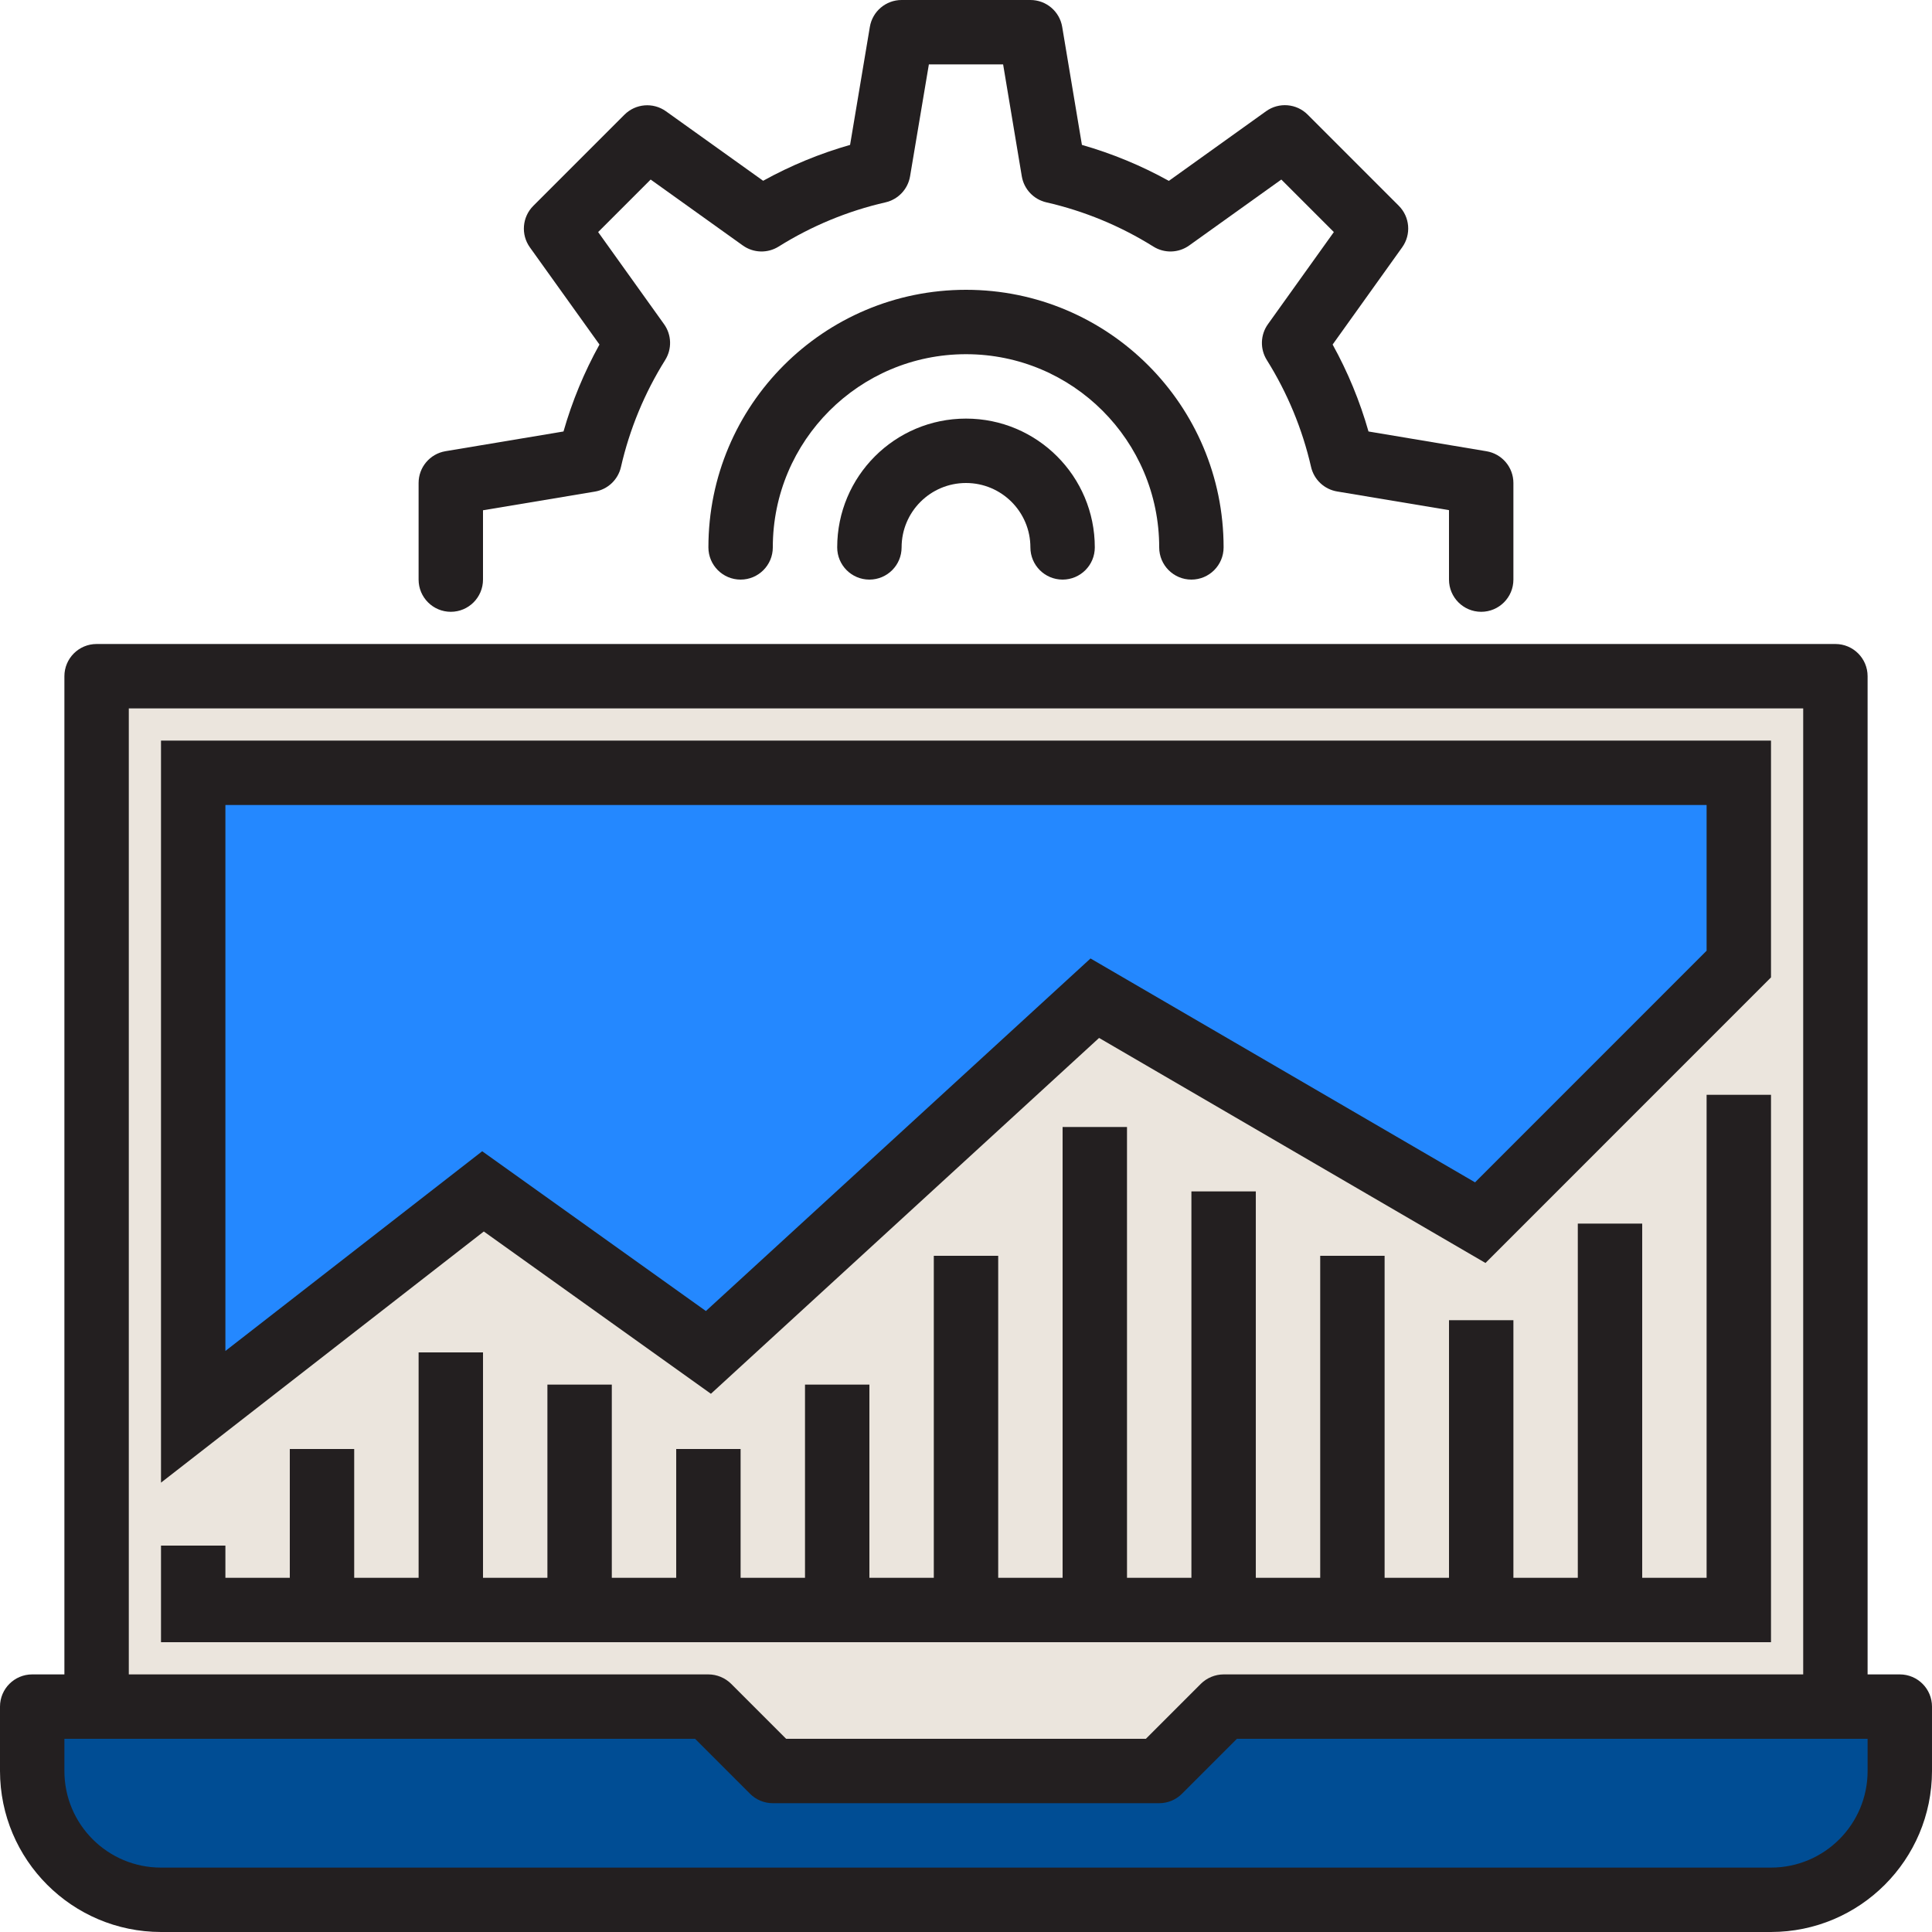
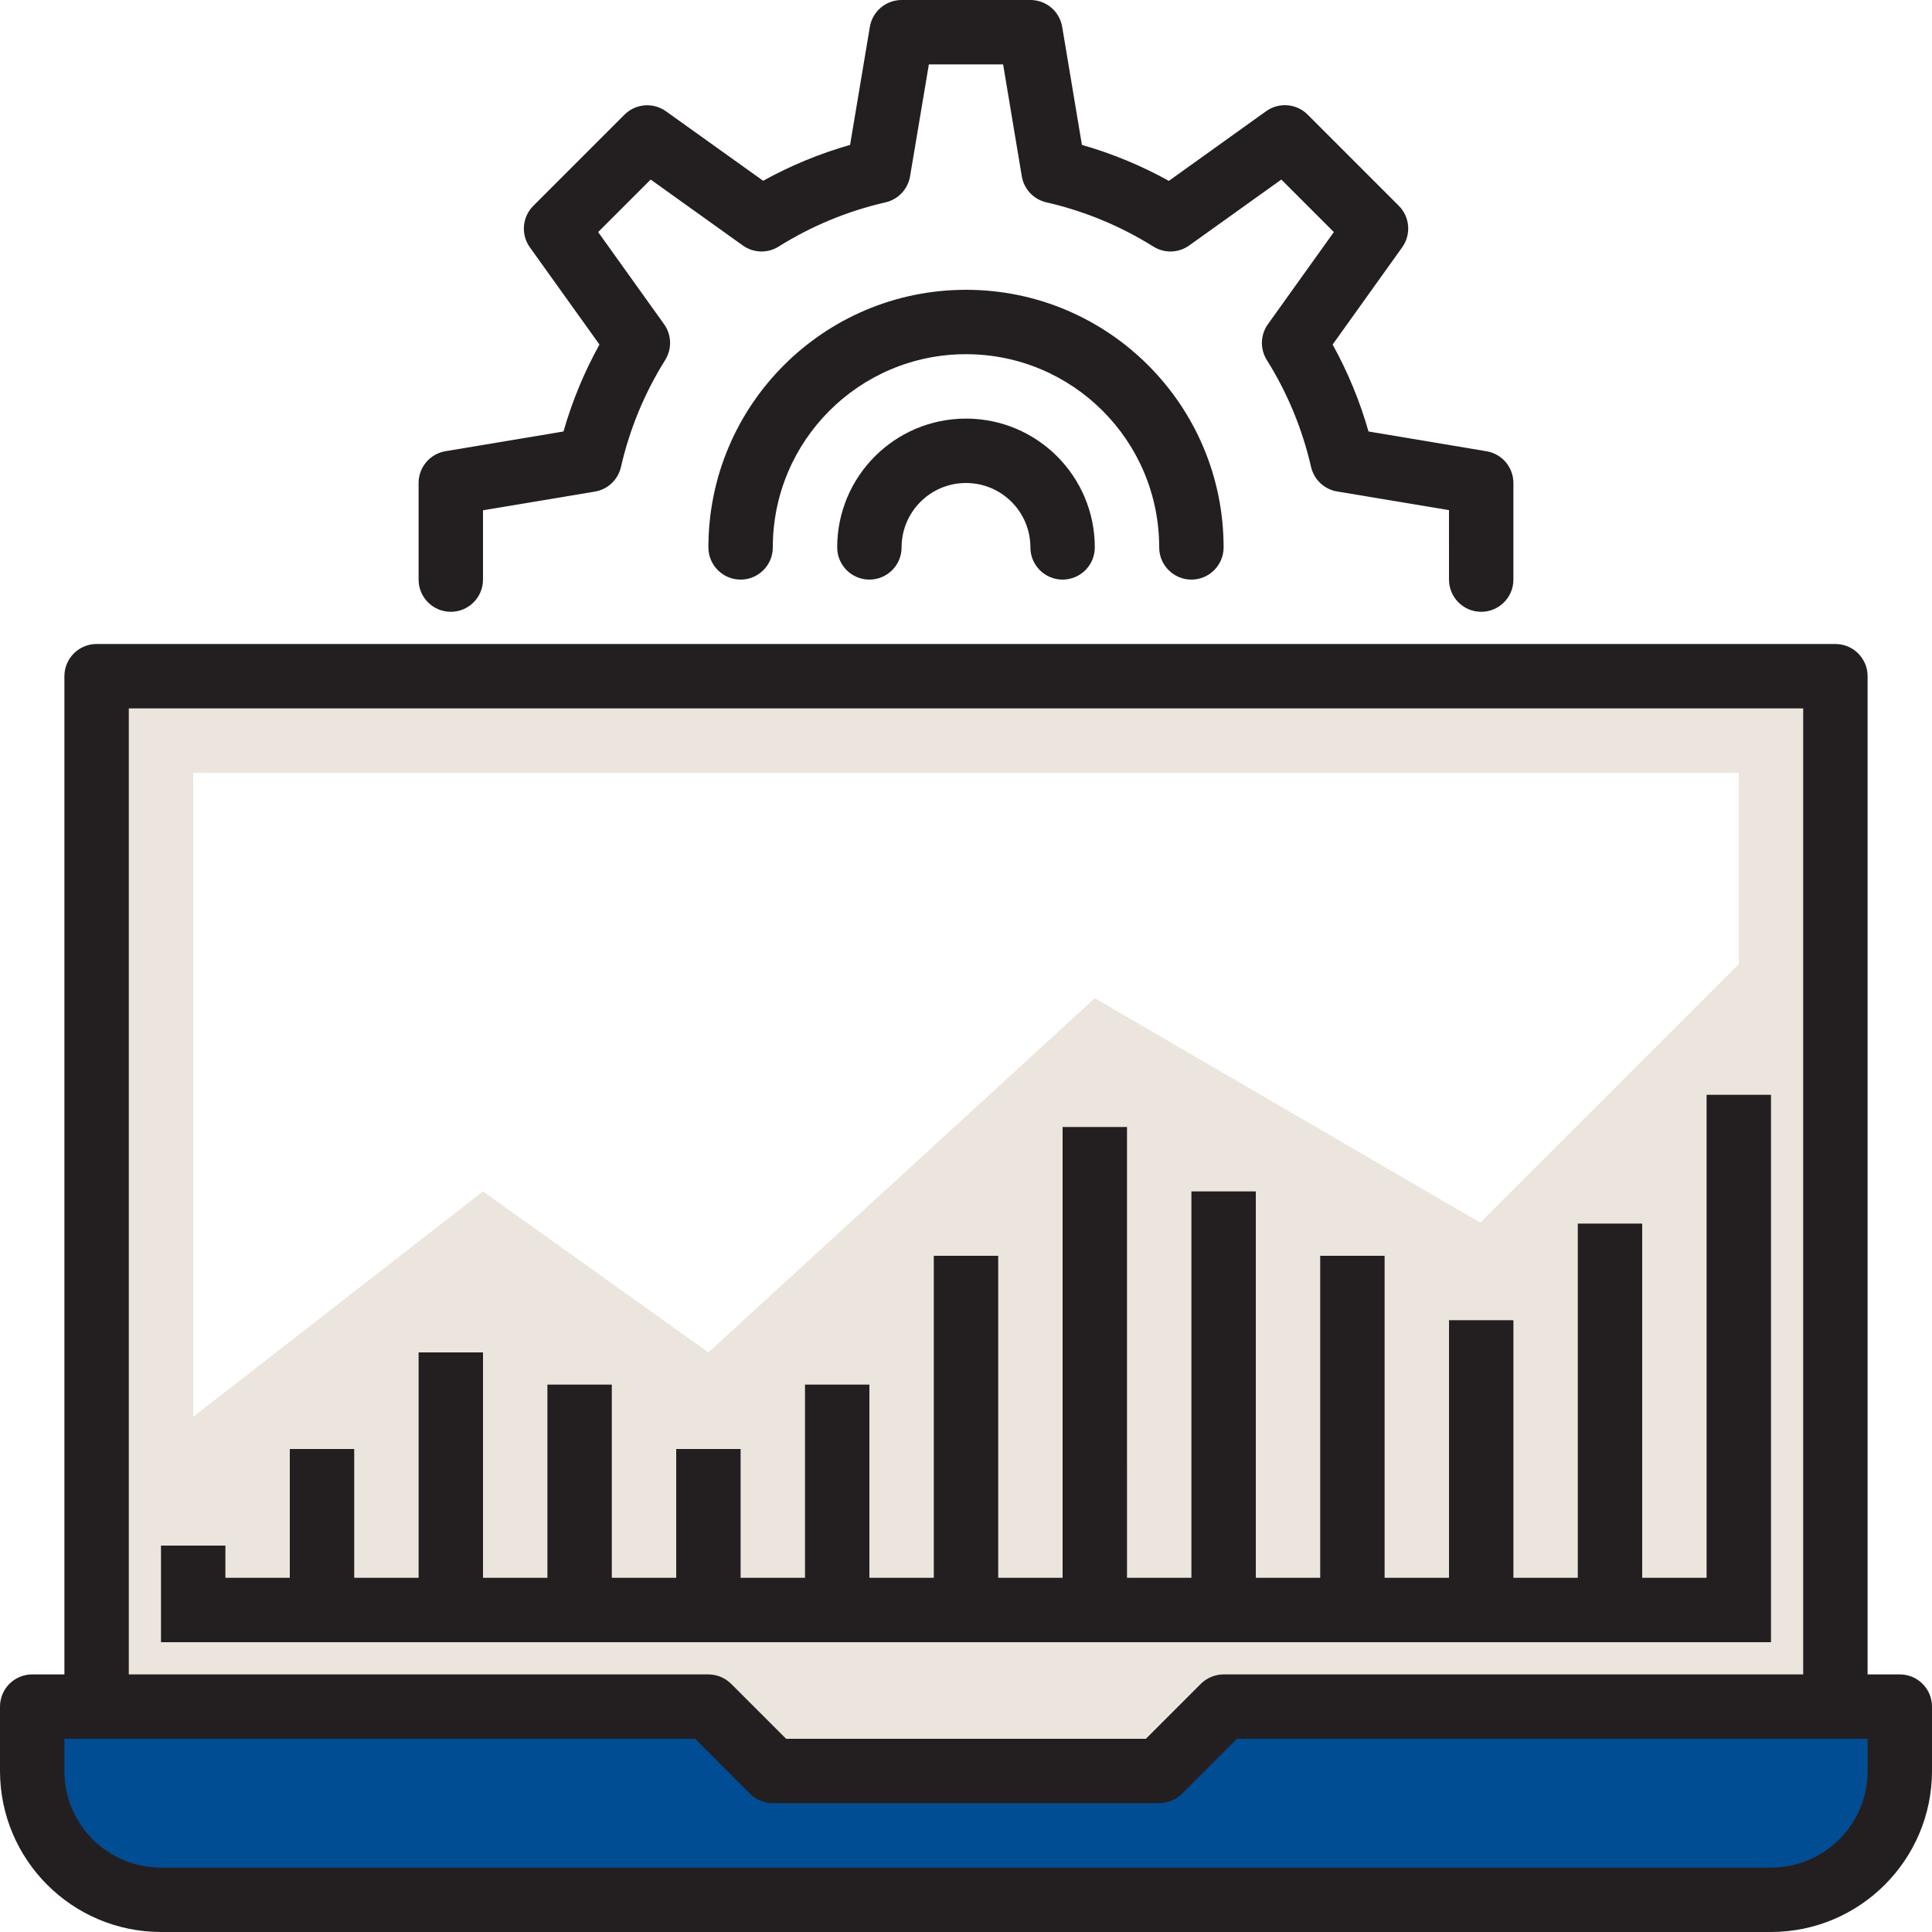
<svg xmlns="http://www.w3.org/2000/svg" version="1.1" id="Capa_1" x="0px" y="0px" viewBox="0 0 480 480" style="enable-background:new 0 0 480 480;" xml:space="preserve" width="512px" height="512px" class="">
  <g>
    <path style="fill:#EBE5DD;" d="M192,440h96l16-16h152V168H24v256h152L192,440z M48,272v-80h384v47.528l-64.24,64.232L272,248l-96,88  l-56-40l-72,56V272z M112,400H48h32H112h32h32h32h32h32h32h32h32h32h32H112z" data-original="#EBE5DD" class="" />
    <path style="fill:#004D94" d="M304,424l-16,16h-96l-16-16H8v16c0,17.673,14.327,32,32,32h400c17.673,0,32-14.327,32-32v-16H304z" data-original="#FFDA44" class="active-path" data-old_color="#004d94" />
-     <path style="fill:#2488FF;" d="M176,336l96-88l95.76,55.76L432,239.528V192H48v80v80l72-56L176,336z" data-original="#2488FF" />
    <g>
      <path style="fill:#231F20" d="M472,416h-8V168c0-4.418-3.582-8-8-8H24c-4.418,0-8,3.582-8,8v248H8c-4.418,0-8,3.582-8,8v16   c0.026,22.08,17.92,39.974,40,40h400c22.08-0.026,39.974-17.92,40-40v-16C480,419.582,476.418,416,472,416z M32,176h416v240H304   c-2.123,0.011-4.158,0.856-5.664,2.352L284.688,432h-89.376l-13.648-13.648c-1.507-1.496-3.541-2.341-5.664-2.352H32L32,176z    M464,440c0,13.255-10.745,24-24,24H40c-13.255,0-24-10.745-24-24v-8h156.688l13.656,13.656c1.5,1.5,3.534,2.344,5.656,2.344h96   c2.122,0,4.156-0.844,5.656-2.344L307.312,432H464V440z" data-original="#231F20" class="" />
-       <path style="fill:#231F20" d="M176.624,346.28l96.44-88.408l96,55.912L440,242.832V184H40v184.36l80.2-62.4L176.624,346.28z    M56,335.64V200h368v36.208l-57.528,57.544l-95.536-55.624l-95.56,87.592L119.8,286.024L56,335.64z" data-original="#231F20" class="" />
      <path style="fill:#231F20" d="M112,152c4.418,0,8-3.582,8-8v-17.224l27.8-4.64c3.194-0.537,5.749-2.947,6.472-6.104   c2.15-9.41,5.863-18.394,10.984-26.576c1.727-2.751,1.619-6.272-0.272-8.912l-16.376-22.888l13.048-13.048l22.888,16.376   c2.64,1.891,6.161,1.999,8.912,0.272c8.173-5.118,17.145-8.831,26.544-10.984c3.157-0.723,5.567-3.278,6.104-6.472l4.672-27.8   h18.448l4.64,27.8c0.537,3.194,2.947,5.749,6.104,6.472c9.41,2.15,18.394,5.863,26.576,10.984c2.751,1.727,6.272,1.619,8.912-0.272   l22.888-16.376l13.048,13.048l-16.376,22.888c-1.891,2.64-1.999,6.161-0.272,8.912c5.118,8.173,8.831,17.145,10.984,26.544   c0.723,3.157,3.278,5.567,6.472,6.104l27.8,4.64V144c0,4.418,3.582,8,8,8s8-3.582,8-8v-24c-0.001-3.908-2.826-7.243-6.68-7.888   L340,107.2c-2.141-7.515-5.131-14.762-8.912-21.6l17.288-24.168c2.275-3.184,1.913-7.547-0.856-10.312l-22.64-22.648   c-2.767-2.767-7.13-3.125-10.312-0.848L290.4,44.936c-6.837-3.789-14.084-6.787-21.6-8.936l-4.904-29.344   C263.24,2.808,259.903-0.005,256,0h-32c-3.908,0.001-7.243,2.826-7.888,6.68L211.2,36c-7.515,2.141-14.762,5.131-21.6,8.912   l-24.144-17.264c-3.182-2.277-7.545-1.919-10.312,0.848l-22.648,22.648c-2.767,2.767-3.125,7.13-0.848,10.312L148.936,85.6   c-3.789,6.837-6.787,14.084-8.936,21.6l-29.344,4.904c-3.848,0.656-6.661,3.993-6.656,7.896v24C104,148.418,107.582,152,112,152   L112,152z" data-original="#231F20" class="" />
      <path style="fill:#231F20" d="M288,136c0,4.418,3.582,8,8,8s8-3.582,8-8c0-35.346-28.654-64-64-64s-64,28.654-64,64   c0,4.418,3.582,8,8,8s8-3.582,8-8c0-26.51,21.49-48,48-48S288,109.49,288,136z" data-original="#231F20" class="" />
      <path style="fill:#231F20" d="M208,136c0,4.418,3.582,8,8,8s8-3.582,8-8c0-8.837,7.163-16,16-16c8.837,0,16,7.163,16,16   c0,4.418,3.582,8,8,8s8-3.582,8-8c0-17.673-14.327-32-32-32S208,118.327,208,136z" data-original="#231F20" class="" />
      <path style="fill:#231F20" d="M440,400v-8V272h-16v120h-16v-88h-16v88h-16v-64h-16v64h-16v-80h-16v80h-16v-96h-16v96h-16V280h-16   v112h-16v-80h-16v80h-16v-48h-16v48h-16v-32h-16v32h-16v-48h-16v48h-16v-56h-16v56H88v-32H72v32H56v-8H40v8v8v8h400V400z" data-original="#231F20" class="" />
    </g>
  </g>
</svg>